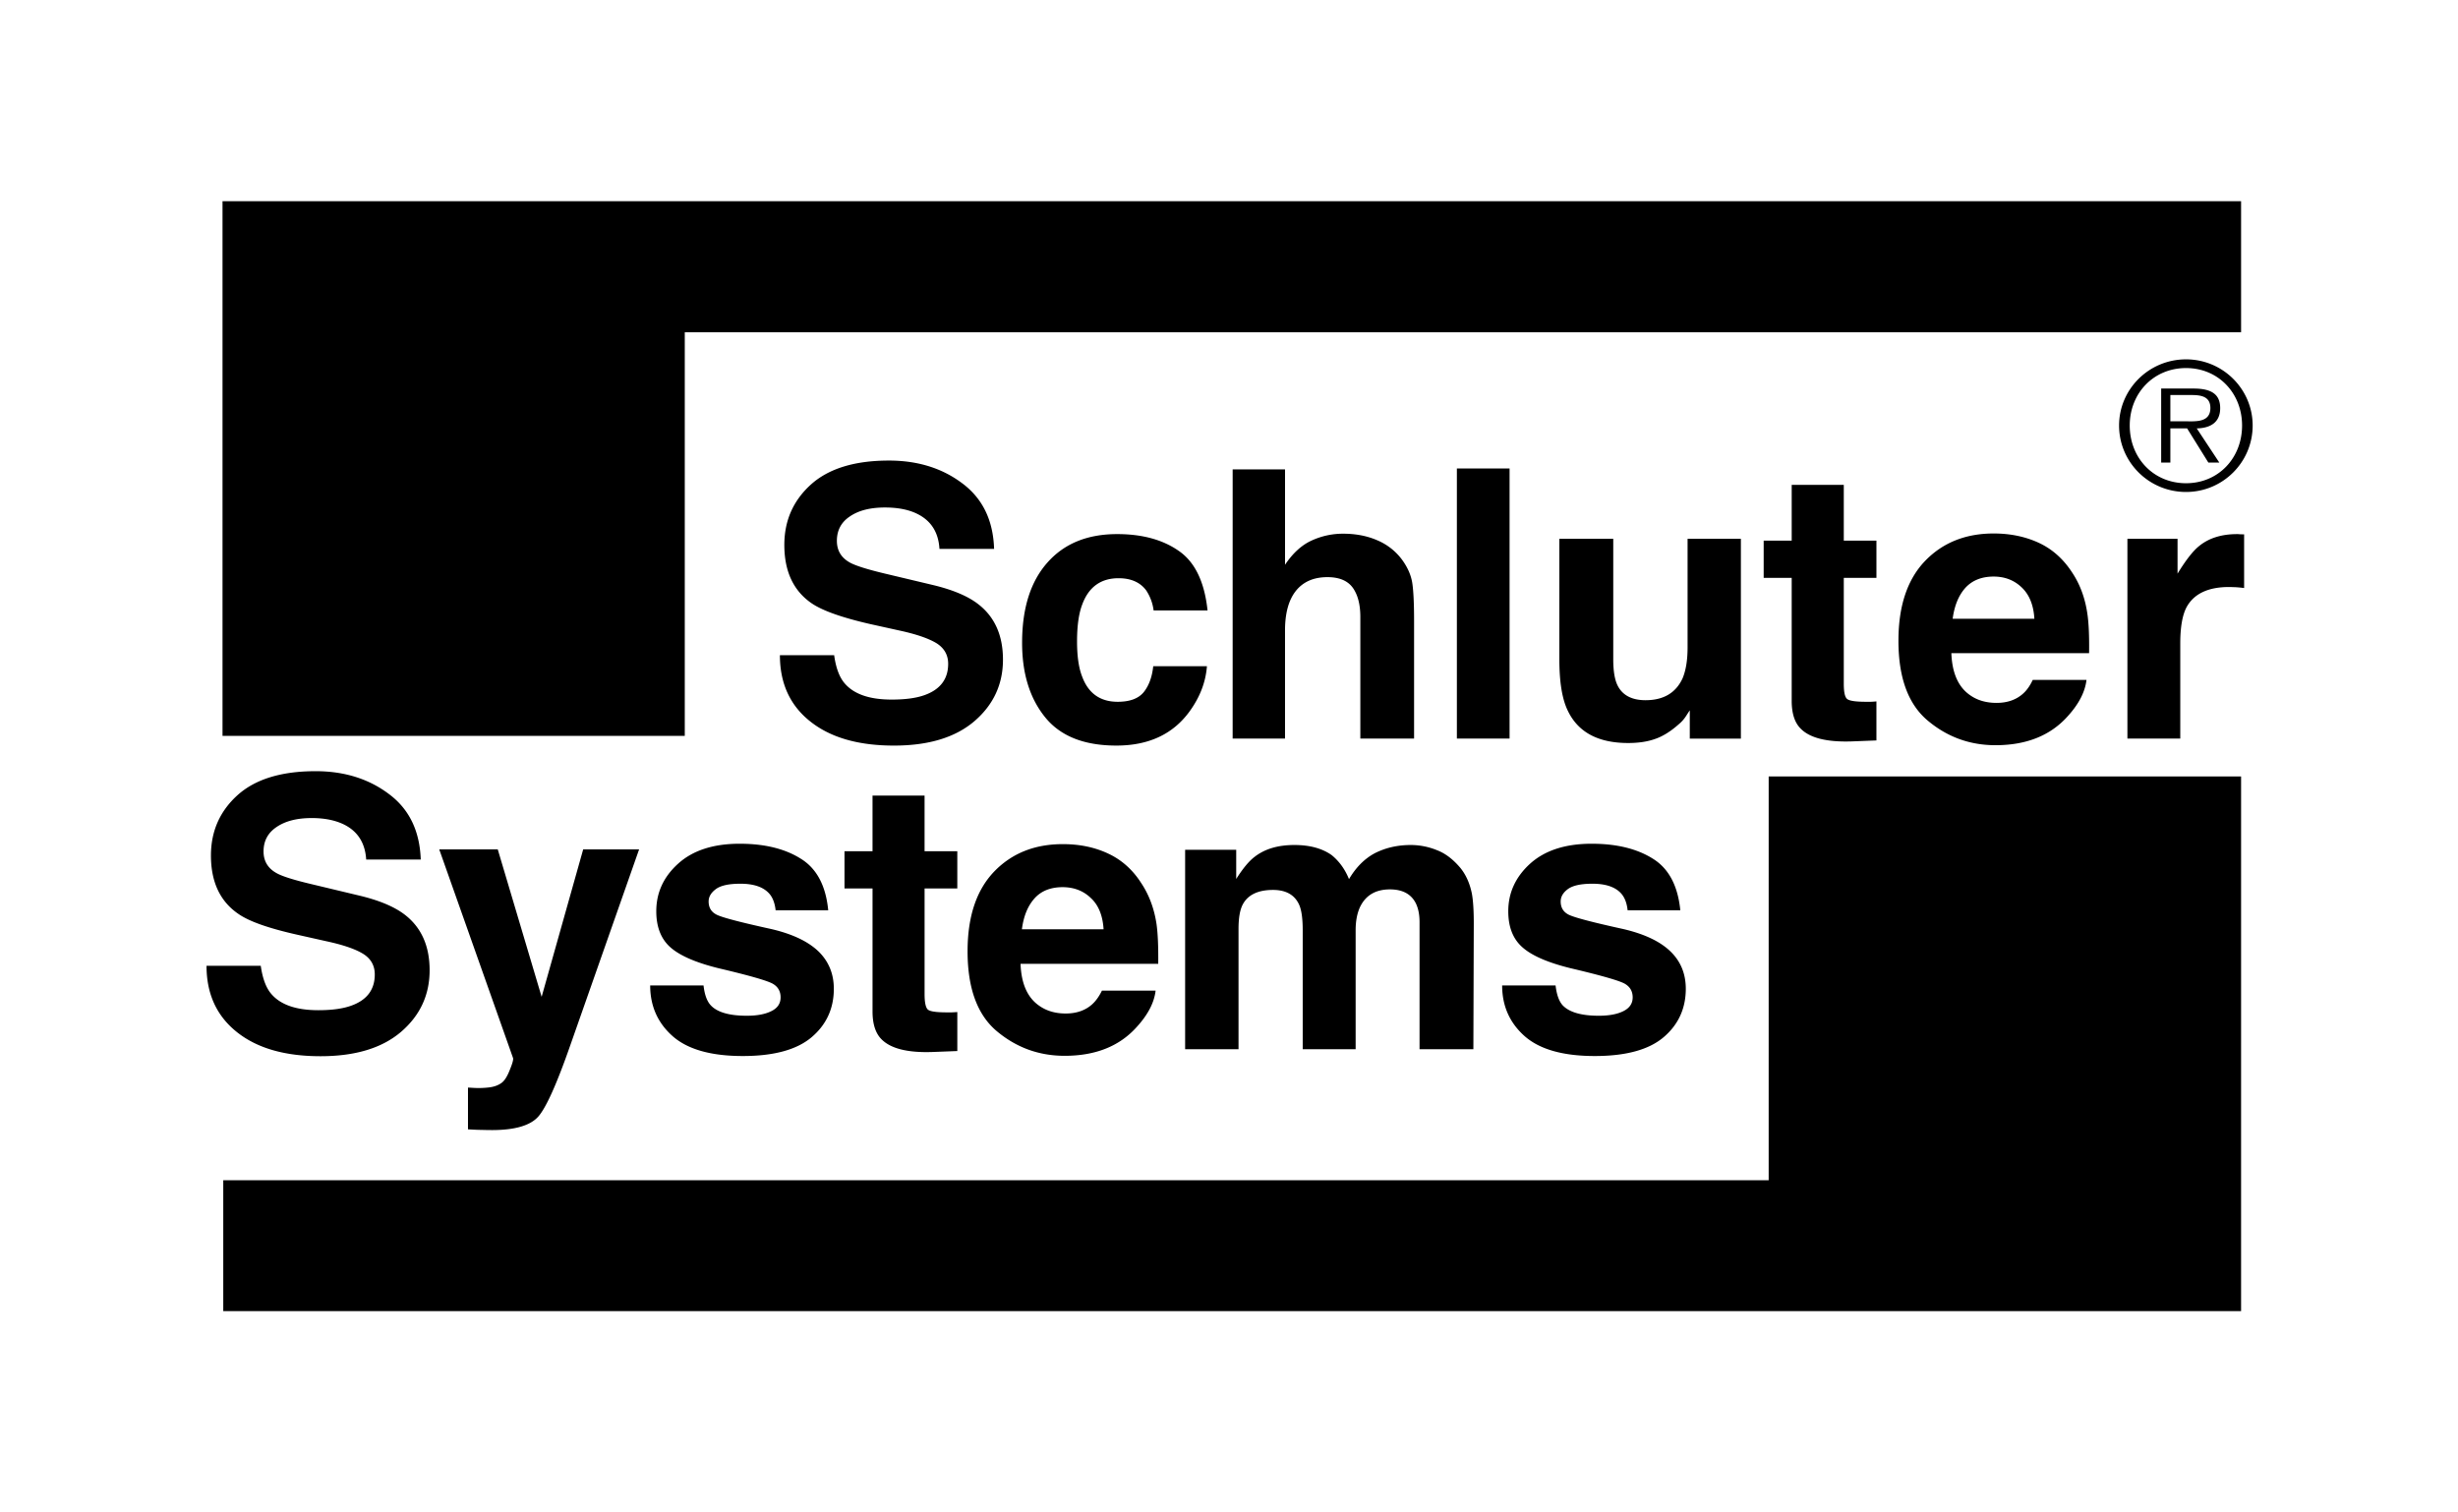
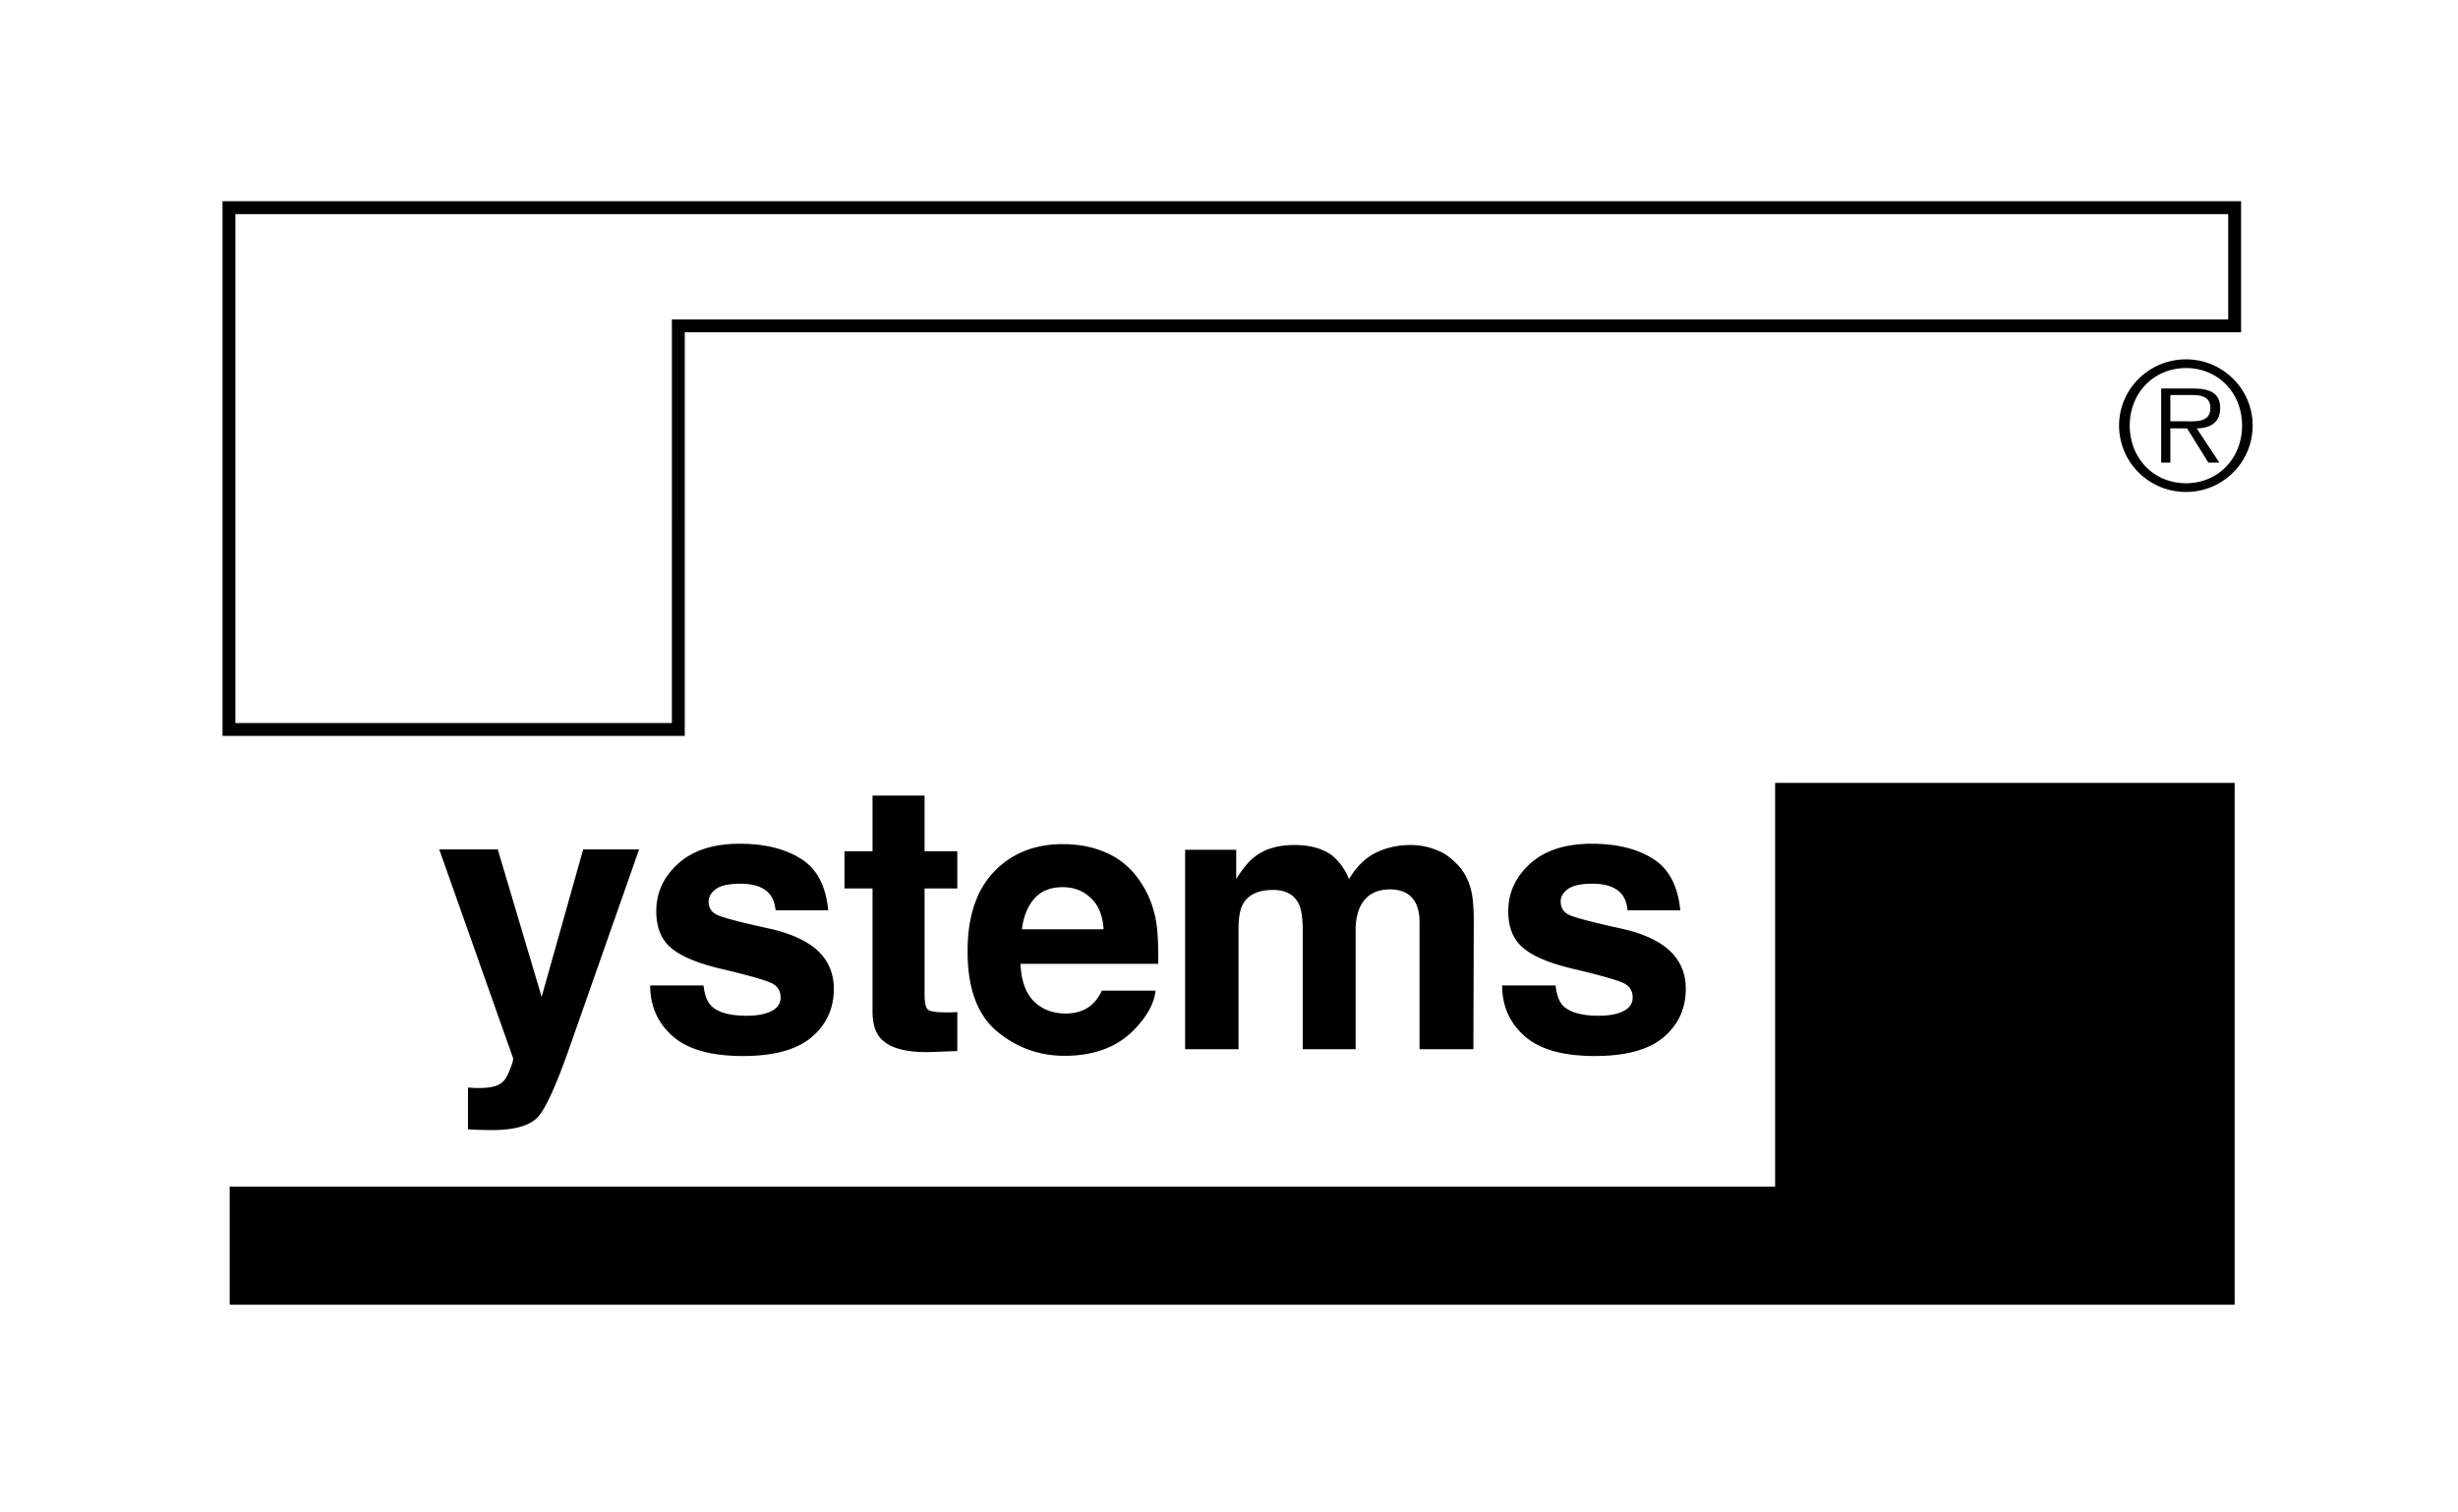
<svg xmlns="http://www.w3.org/2000/svg" viewBox="0 0 265 163">
  <path d="M191.377 84.413v43.536H24.764v12.729H240.92V84.413z" />
-   <path d="M241.614 83.719h-50.931l-.001 43.535H24.07v14.118h217.544V83.72zm-1.389 1.388v54.876H25.458v-11.34h166.613V85.107h48.154zM173.927 58.098v12.989c0 1.223.146 2.137.437 2.76.512 1.09 1.535 1.65 3.037 1.65 1.94 0 3.259-.781 3.989-2.336.361-.848.55-1.961.55-3.344V58.098h5.747v21.54h-5.509v-3.043c-.05.064-.186.271-.393.594a3.79 3.79 0 01-.759.869c-.884.793-1.752 1.334-2.584 1.617-.825.295-1.792.439-2.905.439-3.214 0-5.373-1.143-6.489-3.439-.627-1.254-.932-3.119-.932-5.588V58.098h5.811zM211.872 63.402c-.721.815-1.163 1.907-1.353 3.314h8.809c-.086-1.488-.551-2.609-1.368-3.381-.812-.777-1.818-1.168-3.026-1.168-1.308.001-2.329.422-3.062 1.235zm7.932-4.873c1.452.673 2.645 1.739 3.588 3.188.853 1.274 1.4 2.757 1.647 4.441.15.989.215 2.416.188 4.266h-14.848c.079 2.172.766 3.686 2.044 4.551.782.547 1.729.812 2.83.812 1.161 0 2.117-.336 2.844-.988.403-.354.753-.846 1.057-1.492h5.793c-.152 1.289-.816 2.59-2.014 3.908-1.854 2.088-4.456 3.135-7.799 3.135-2.758 0-5.189-.881-7.299-2.65-2.111-1.768-3.162-4.633-3.162-8.615 0-3.724.95-6.585 2.844-8.574 1.908-1.993 4.384-2.989 7.417-2.989 1.8-.001 3.429.34 4.87 1.007zM28.114 104.137c.188 1.33.553 2.33 1.095 2.984 1 1.207 2.701 1.801 5.11 1.801 1.451 0 2.622-.158 3.522-.479 1.712-.604 2.564-1.729 2.564-3.375 0-.961-.42-1.709-1.269-2.232-.848-.518-2.182-.973-4.001-1.361l-3.099-.695c-3.054-.686-5.159-1.422-6.328-2.236-1.98-1.35-2.966-3.447-2.966-6.305 0-2.607.957-4.777 2.865-6.503 1.91-1.719 4.716-2.586 8.417-2.586 3.092 0 5.726.822 7.894 2.455 2.189 1.621 3.337 3.974 3.444 7.076H39.48c-.111-1.756-.881-2.996-2.311-3.738-.955-.488-2.144-.738-3.569-.738-1.573 0-2.829.322-3.769.957-.947.631-1.418 1.51-1.418 2.641 0 1.037.464 1.82 1.396 2.336.59.34 1.867.744 3.816 1.203l5.054 1.209c2.215.521 3.885 1.229 5.012 2.113 1.75 1.373 2.627 3.355 2.627 5.949 0 2.664-1.026 4.881-3.084 6.648-2.048 1.746-4.934 2.623-8.673 2.623-3.82 0-6.822-.854-9.008-2.592-2.192-1.74-3.287-4.121-3.287-7.154h5.848v-.001z" />
  <path d="M50.453 117.264l.724.041a9.516 9.516 0 001.59-.062c.5-.064.929-.217 1.273-.459.329-.219.635-.689.912-1.402.296-.713.411-1.141.361-1.301l-7.957-22.494h6.309l4.73 15.895 4.478-15.895h6.028l-7.444 21.193c-1.428 4.086-2.563 6.611-3.398 7.582-.839.98-2.512 1.486-5.01 1.486-.507 0-.916-.014-1.216-.021-.307 0-.769-.021-1.379-.059v-4.504h-.001zM75.849 106.252c.111 1.002.375 1.711.776 2.139.695.752 1.997 1.129 3.896 1.129 1.115 0 1.992-.17 2.646-.5.664-.328.991-.818.991-1.48 0-.631-.265-1.119-.795-1.441-.53-.334-2.499-.902-5.907-1.705-2.457-.607-4.183-1.363-5.194-2.266-1.004-.9-1.507-2.193-1.507-3.875 0-1.99.776-3.699 2.345-5.119 1.574-1.434 3.797-2.16 6.641-2.16 2.71 0 4.908.545 6.606 1.621 1.716 1.061 2.694 2.926 2.945 5.557h-5.669c-.079-.723-.284-1.297-.617-1.717-.625-.768-1.684-1.15-3.185-1.15-1.228 0-2.11.188-2.639.578-.517.385-.783.824-.783 1.332 0 .656.278 1.123.836 1.414.557.299 2.529.82 5.914 1.562 2.252.525 3.94 1.318 5.07 2.389 1.114 1.078 1.678 2.426 1.678 4.055 0 2.133-.811 3.883-2.41 5.232-1.595 1.342-4.062 2.016-7.403 2.016-3.408 0-5.93-.707-7.558-2.135-1.622-1.436-2.429-3.258-2.429-5.475h5.752v-.001zM91.046 95.797v-4.014h3.022v-6.001h5.611v6.001h3.529v4.014H99.68v11.383c0 .889.113 1.436.341 1.664.225.213.909.312 2.064.312h.533c.202-.01.398-.021.591-.035v4.205l-2.697.104c-2.676.092-4.502-.375-5.485-1.383-.637-.643-.958-1.645-.958-2.98v-13.27h-3.023zM111.515 96.887c-.717.809-1.166 1.918-1.342 3.314h8.806c-.091-1.48-.545-2.613-1.379-3.377-.796-.77-1.811-1.162-3.022-1.168-1.315 0-2.338.408-3.063 1.231zm7.933-4.864c1.45.668 2.654 1.734 3.583 3.184.854 1.277 1.404 2.758 1.657 4.436.142 1.002.203 2.422.182 4.279h-14.844c.08 2.158.755 3.672 2.046 4.543.78.543 1.726.814 2.826.814 1.16 0 2.121-.334 2.847-.99.398-.359.752-.852 1.055-1.475h5.787c-.145 1.27-.812 2.572-2.009 3.889-1.857 2.094-4.456 3.137-7.797 3.137-2.76 0-5.191-.881-7.303-2.646-2.107-1.764-3.163-4.639-3.163-8.621 0-3.727.946-6.58 2.844-8.574 1.907-1.992 4.388-2.982 7.418-2.982 1.816-.001 3.43.335 4.871 1.006zM154.924 91.67c.938.359 1.766 1.012 2.539 1.932.6.752 1.008 1.672 1.226 2.77.132.73.201 1.781.201 3.182l-.044 13.576h-5.803V99.412c0-.809-.142-1.486-.4-2.014-.505-1.002-1.435-1.498-2.786-1.502-1.569 0-2.644.652-3.25 1.943-.303.682-.454 1.498-.454 2.461v12.828h-5.706v-12.827c0-1.273-.128-2.203-.398-2.779-.477-1.037-1.414-1.568-2.805-1.568-1.617 0-2.712.531-3.262 1.568-.309.59-.455 1.469-.455 2.648v12.959h-5.757V91.623h5.507v3.15c.715-1.125 1.365-1.92 1.995-2.395 1.096-.85 2.52-1.268 4.278-1.268 1.656 0 3.003.369 4.013 1.086.829.672 1.446 1.541 1.875 2.594.746-1.268 1.669-2.197 2.766-2.787 1.172-.598 2.47-.893 3.901-.893a7.543 7.543 0 012.819.56zM167.709 106.252c.114 1.002.375 1.711.761 2.139.71.752 2.016 1.129 3.905 1.129 1.115 0 1.999-.17 2.65-.5.658-.328.996-.818.996-1.48 0-.631-.268-1.119-.801-1.441-.525-.334-2.499-.902-5.901-1.705-2.464-.607-4.191-1.363-5.197-2.266-1.016-.9-1.514-2.193-1.514-3.875 0-1.99.786-3.699 2.345-5.119 1.583-1.434 3.796-2.16 6.646-2.16 2.707 0 4.913.545 6.611 1.621 1.707 1.061 2.686 2.926 2.946 5.557h-5.681c-.075-.723-.282-1.297-.614-1.717-.621-.768-1.684-1.15-3.18-1.15-1.228 0-2.111.188-2.648.578-.518.385-.774.824-.774 1.332 0 .656.278 1.123.834 1.414.565.299 2.526.82 5.91 1.562 2.25.525 3.945 1.318 5.064 2.389 1.126 1.078 1.68 2.426 1.68 4.055 0 2.133-.812 3.883-2.406 5.232-1.589 1.342-4.06 2.016-7.401 2.016-3.408 0-5.928-.707-7.557-2.135-1.621-1.436-2.435-3.258-2.435-5.475h5.761v-.001zM235.68 53.046c3.966 0 7.182-3.209 7.182-7.165 0-3.927-3.216-7.135-7.182-7.135-3.994 0-7.219 3.208-7.219 7.135 0 3.956 3.225 7.165 7.219 7.165zm0-.943c-3.509 0-6.07-2.721-6.07-6.222 0-3.481 2.562-6.196 6.07-6.196 3.494 0 6.041 2.715 6.041 6.196 0 3.501-2.547 6.222-6.041 6.222zm1.153-5.912c1.436-.029 2.528-.618 2.528-2.179 0-1.325-.713-2.118-2.856-2.118h-3.506v7.982h.99V46.19h1.806l2.291 3.686h1.181l-2.434-3.685zm-2.844-.769v-2.829h2.294c.992 0 2.021.146 2.021 1.395 0 1.63-1.68 1.435-2.812 1.435h-1.503v-.001z" />
-   <path d="M73.132 78.651V35.13H240.92V22.391H24.684v56.26z" />
  <path d="M241.614 21.697H23.99v57.648h49.836V35.824h167.788V21.697zm-1.389 1.388v11.35H72.438l-.001 43.521H25.378V23.085h214.847z" />
-   <path d="M89.931 70.643c.183 1.332.549 2.332 1.09 2.986.998 1.207 2.697 1.801 5.112 1.801 1.449 0 2.623-.154 3.525-.475 1.712-.604 2.565-1.74 2.565-3.377 0-.957-.421-1.703-1.271-2.234-.851-.512-2.182-.973-3.999-1.363l-3.107-.687c-3.051-.697-5.156-1.441-6.327-2.235-1.976-1.348-2.959-3.45-2.959-6.308 0-2.613.957-4.779 2.865-6.507 1.909-1.719 4.712-2.585 8.407-2.585 3.093 0 5.732.812 7.908 2.452 2.188 1.629 3.335 3.973 3.435 7.074h-5.89c-.103-1.754-.876-2.997-2.308-3.735-.945-.49-2.137-.731-3.561-.731-1.578 0-2.831.312-3.769.95-.952.624-1.422 1.508-1.422 2.646 0 1.042.467 1.82 1.396 2.337.596.335 1.873.739 3.814 1.201l5.054 1.203c2.216.523 3.893 1.228 5.015 2.118 1.75 1.367 2.627 3.354 2.627 5.945 0 2.666-1.027 4.873-3.075 6.637-2.051 1.756-4.94 2.635-8.677 2.635-3.825 0-6.824-.859-9.01-2.592-2.195-1.732-3.287-4.119-3.287-7.156h5.849zM124.372 65.822a5.047 5.047 0 00-.803-2.169c-.647-.864-1.631-1.307-2.976-1.307-1.906 0-3.221.946-3.914 2.828-.383.999-.561 2.335-.561 3.99 0 1.576.178 2.855.561 3.816.67 1.789 1.95 2.688 3.816 2.688 1.324 0 2.257-.35 2.83-1.062.558-.717.886-1.635 1.006-2.77h5.79c-.133 1.719-.758 3.332-1.867 4.863-1.783 2.459-4.408 3.691-7.897 3.691-3.49 0-6.054-1.023-7.701-3.08-1.654-2.057-2.462-4.727-2.462-8.002 0-3.707.904-6.591 2.722-8.642 1.812-2.055 4.318-3.078 7.522-3.078 2.717 0 4.937.609 6.661 1.821 1.742 1.205 2.764 3.349 3.088 6.412h-5.815v.001zM148.447 58.239a6.432 6.432 0 012.712 2.114c.59.81.958 1.632 1.097 2.484.133.848.198 2.233.198 4.148v12.651h-5.794v-13.1c0-1.153-.196-2.088-.592-2.805-.521-1-1.498-1.501-2.953-1.501-1.493 0-2.631.501-3.42 1.501-.771.982-1.155 2.403-1.155 4.25v11.656h-5.646V50.611h5.646v10.284c.831-1.238 1.778-2.114 2.852-2.605a8.05 8.05 0 013.418-.745c1.339 0 2.553.229 3.637.694zM162.749 79.637h-5.681V50.511h5.681zM190.144 62.305V58.29h3.022v-6.011h5.615v6.011h3.519v4.015h-3.519v11.391c0 .883.104 1.43.337 1.648.219.219.913.324 2.064.324h.543c.199-.01.393-.023.574-.041v4.209l-2.681.105c-2.688.086-4.515-.377-5.496-1.389-.641-.645-.957-1.637-.957-2.982V62.305h-3.021zM241.445 57.604c.083 0 .245.012.497.014v5.785a13.417 13.417 0 00-.957-.091c-.27-.005-.498-.019-.672-.019-2.277 0-3.816.746-4.598 2.216-.427.835-.657 2.11-.657 3.835v10.293h-5.699v-21.54h5.405v3.756c.876-1.432 1.638-2.414 2.285-2.943 1.061-.884 2.442-1.321 4.142-1.321.102 0 .185 0 .254.015z" />
</svg>